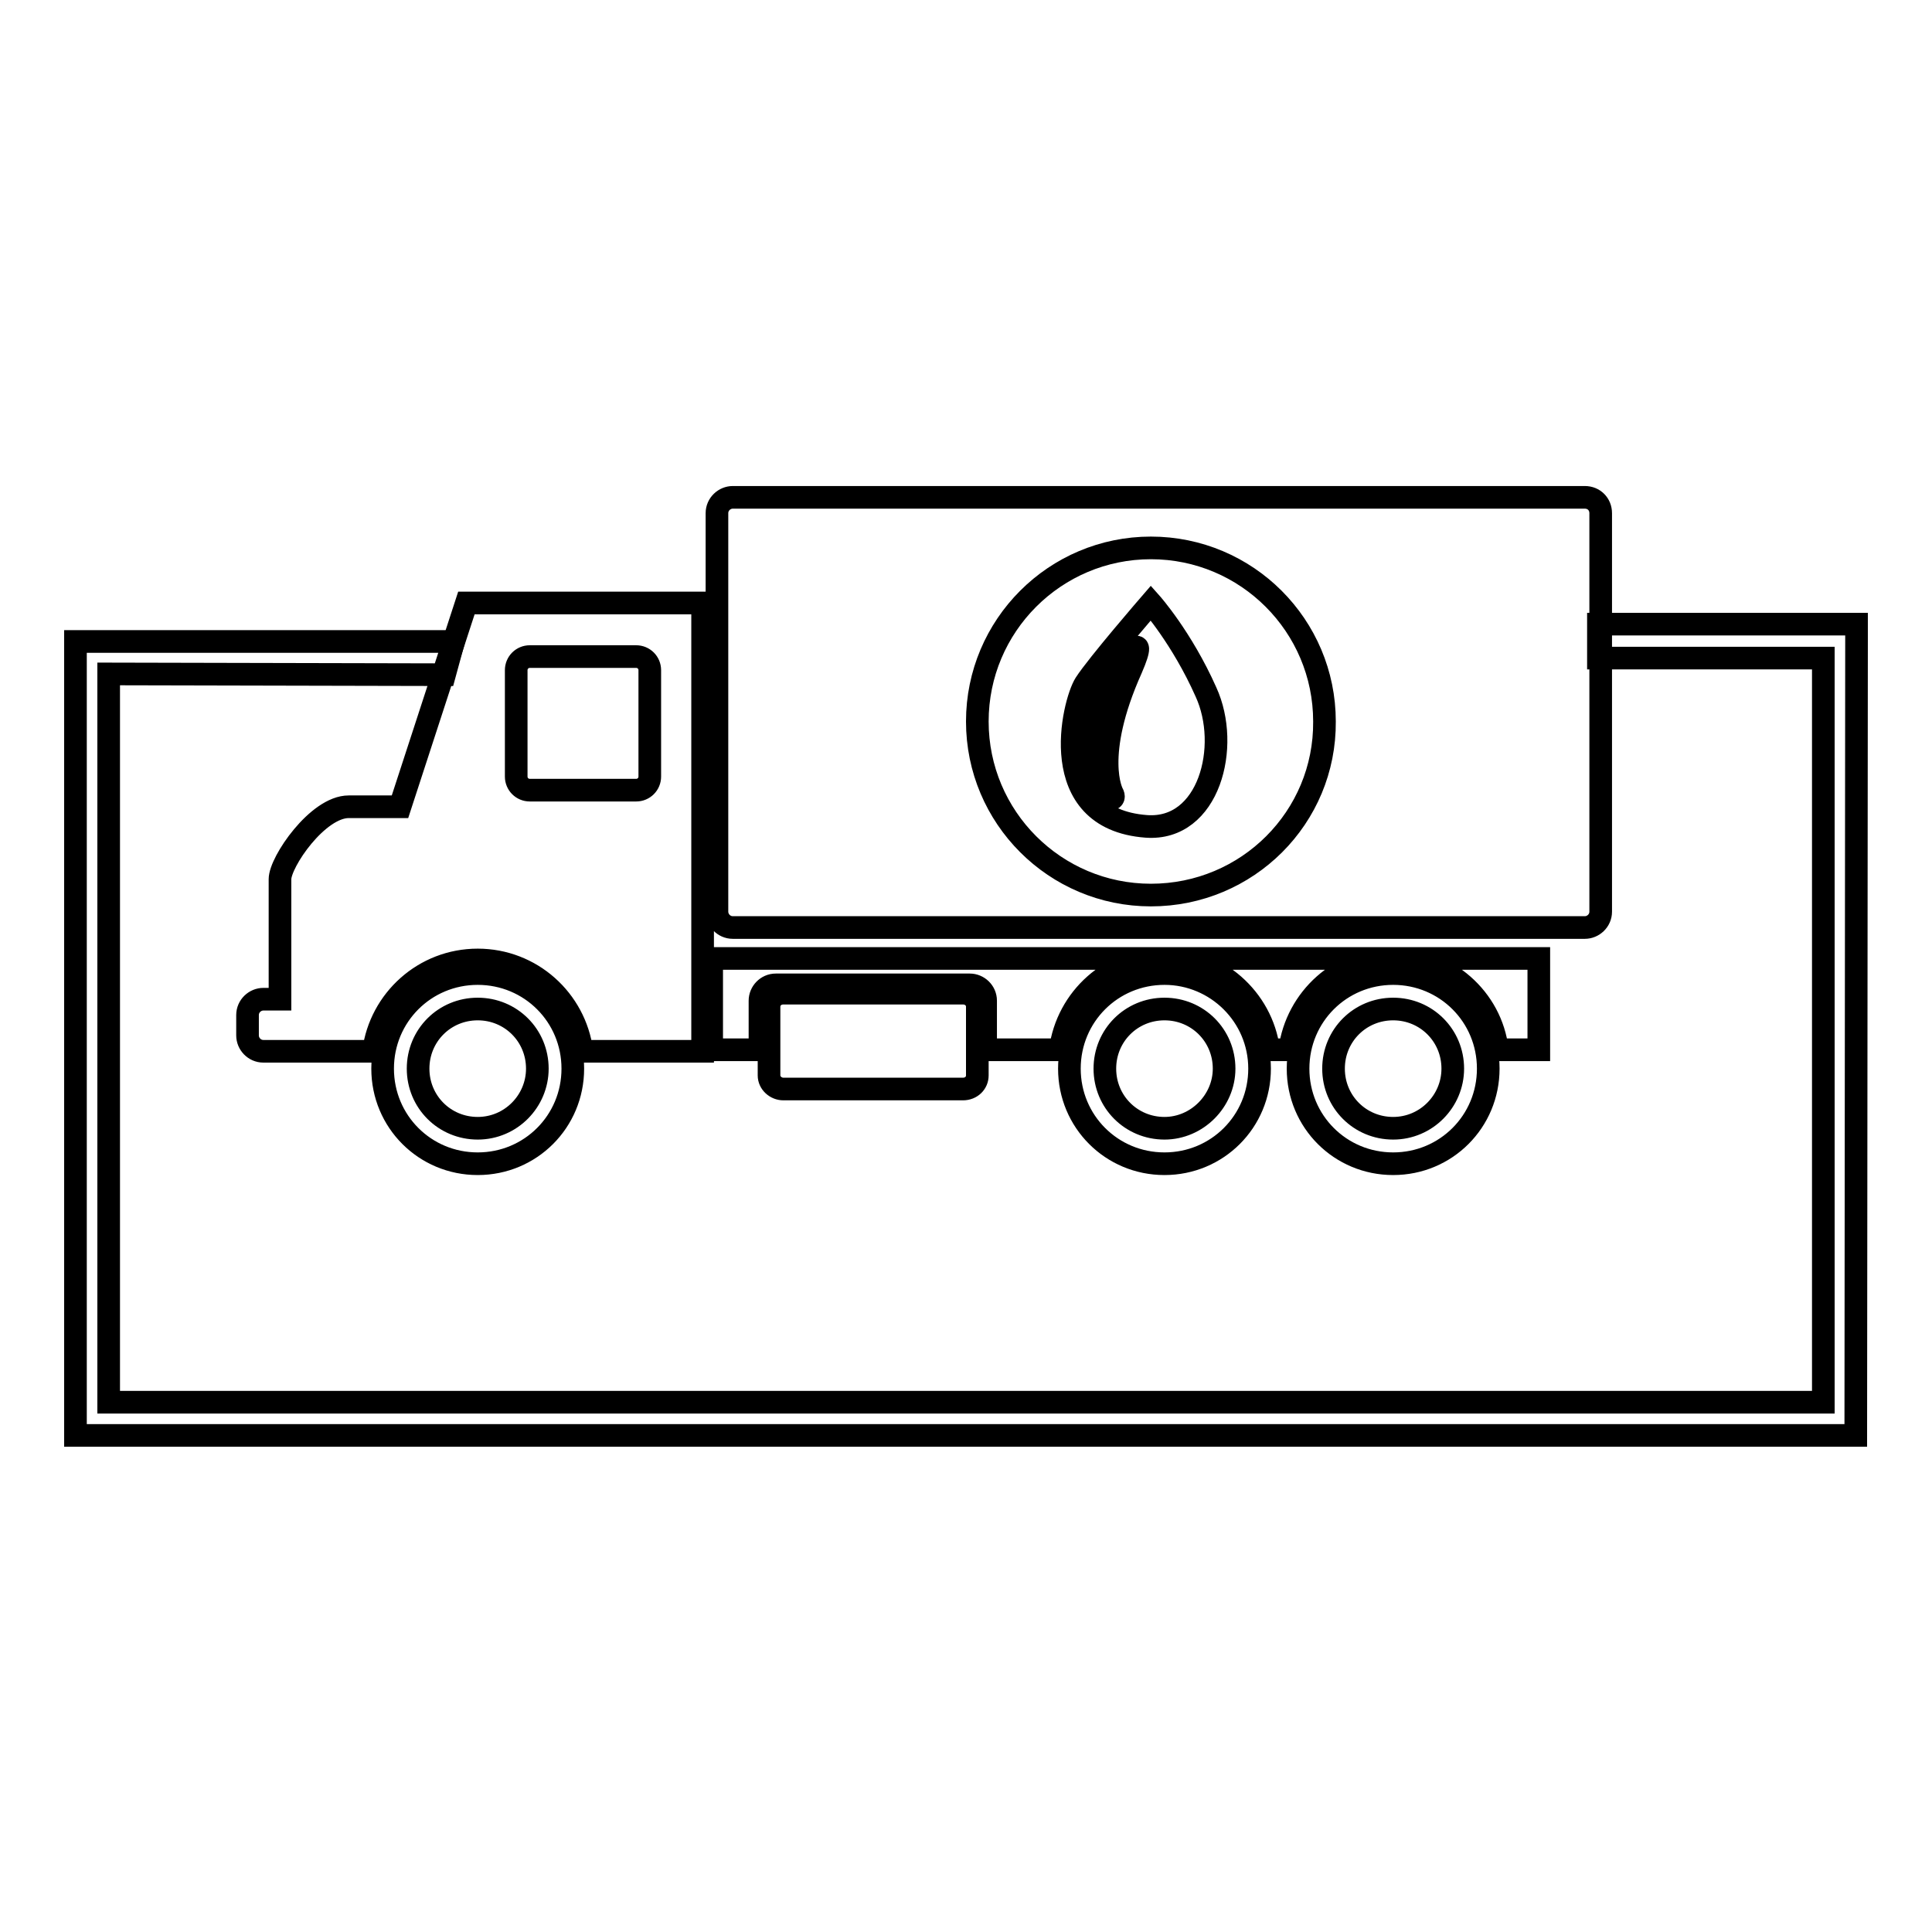
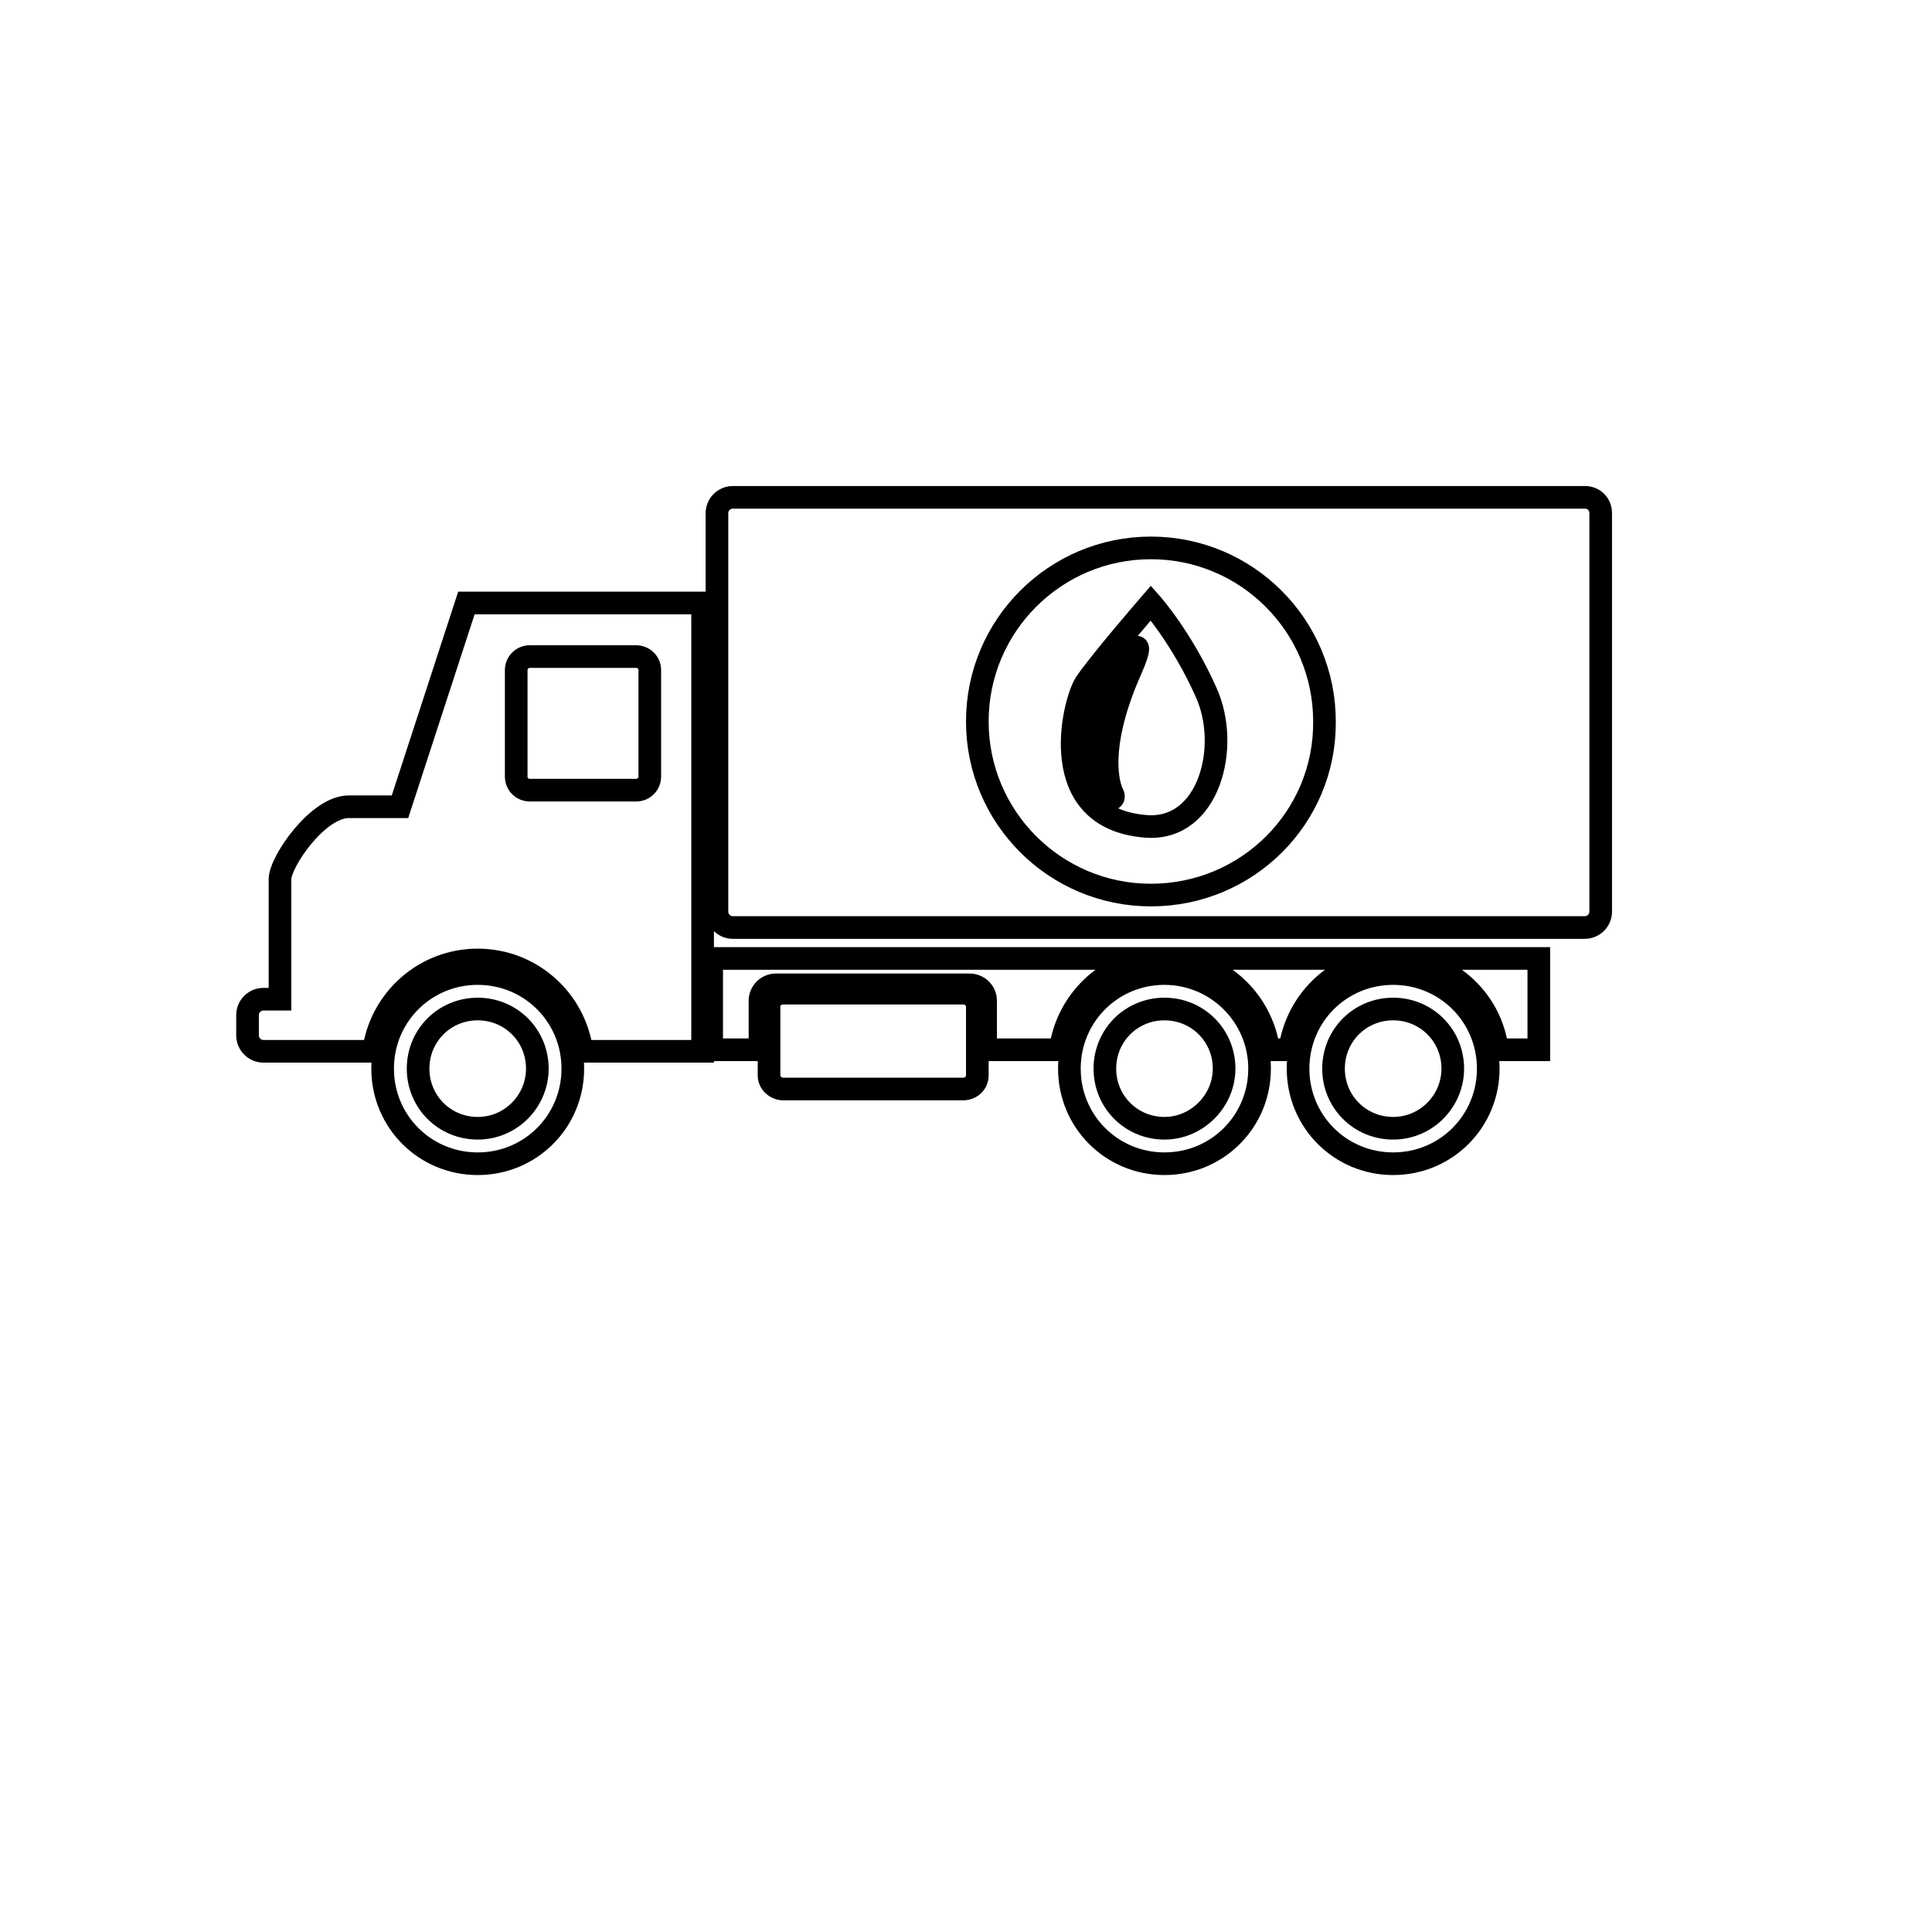
<svg xmlns="http://www.w3.org/2000/svg" version="1.1" x="0px" y="0px" viewBox="0 0 256 256" enable-background="new 0 0 256 256" xml:space="preserve">
  <g>
    <g>
      <path stroke-width="3" fill-opacity="0" stroke="#000000" d="M53,106.9c0,0-2.7,0-6.8,0c-4.1,0-9.1,7.3-9.1,9.6v15.9h0h-2.2c-1.1,0-2.1,0.9-2.1,2.1v2.7c0,1.1,0.9,2.1,2.1,2.1H37h0l0,0h12.5c0.9-6.8,6.7-12.1,13.8-12.1c7.1,0,12.9,5.3,13.8,12.1h16V79.9H61.8L53,106.9z M68.4,88.8c0-1,0.8-1.8,1.8-1.8h14.1c1,0,1.8,0.8,1.8,1.8v14.1c0,1-0.8,1.8-1.8,1.8H70.2c-1,0-1.8-0.8-1.8-1.8L68.4,88.8L68.4,88.8z M127.6,131.6h-23.8c-1.1,0-1.9,0.8-1.9,1.8v9.1c0,1,0.9,1.8,1.9,1.8h23.8c1.1,0,1.9-0.8,1.9-1.8v-9.1C129.5,132.4,128.7,131.6,127.6,131.6z M63.3,129c-7,0-12.6,5.6-12.6,12.6s5.6,12.6,12.6,12.6s12.6-5.6,12.6-12.6C75.9,134.6,70.3,129,63.3,129z M63.3,149.5c-4.4,0-7.9-3.5-7.9-7.9c0-4.4,3.5-7.9,7.9-7.9c4.4,0,7.9,3.5,7.9,7.9C71.2,145.9,67.7,149.5,63.3,149.5z M210,65.9H97.1c-1.1,0-2.1,0.9-2.1,2.1v52.8c0,1.1,0.9,2.1,2.1,2.1H210c1.1,0,2.1-0.9,2.1-2.1V68C212.1,66.8,211.2,65.9,210,65.9z M152.5,118.6c-12.7,0-23-10.3-23-23s10.3-23,23-23c12.7,0,23,10.3,23,23C175.6,108.3,165.3,118.6,152.5,118.6z M168.1,139.1h2.8c0.9-6.8,6.7-12.1,13.8-12.1h-30.4C161.3,127.1,167.2,132.3,168.1,139.1z M94.3,139.1h6.4v-6.5c0-1.1,0.9-2.1,2.1-2.1h25.7c1.1,0,2.1,0.9,2.1,2.1v6.5h9.9c0.9-6.8,6.7-12.1,13.8-12.1h-60V139.1z M154.3,129c-7,0-12.6,5.6-12.6,12.6s5.6,12.6,12.6,12.6s12.6-5.6,12.6-12.6C166.9,134.6,161.2,129,154.3,129z M154.3,149.5c-4.4,0-7.9-3.5-7.9-7.9c0-4.4,3.5-7.9,7.9-7.9c4.4,0,7.9,3.5,7.9,7.9C162.2,145.9,158.6,149.5,154.3,149.5z M198.4,139.1h5.5V127h-19.3C191.7,127.1,197.6,132.3,198.4,139.1z M152.5,79.9c0,0-7.1,8.2-8.7,10.7c-1.6,2.5-5.4,17.9,8.1,18.9c8.3,0.6,11.2-10.6,7.9-17.8C156.6,84.5,152.5,79.9,152.5,79.9z M149.9,88.6c-5.2,11.6-2.5,16.5-2.5,16.5c0.5,0.9-0.4,1.2-1.9,0c-4.1-7.9,2.9-17.2,2.9-17.2S152.5,82.6,149.9,88.6z M184.6,129c-7,0-12.6,5.6-12.6,12.6s5.6,12.6,12.6,12.6c7,0,12.6-5.6,12.6-12.6C197.2,134.6,191.6,129,184.6,129z M184.6,149.5c-4.4,0-7.9-3.5-7.9-7.9c0-4.4,3.5-7.9,7.9-7.9s7.9,3.5,7.9,7.9C192.5,145.9,189,149.5,184.6,149.5z" />
-       <path stroke-width="3" fill-opacity="0" stroke="#000000" d="M246,84.9v-2.2h-34.2v4.5h29.8v98.6H14.4V89.3l44.5,0.1l1.2-4.4l-45.7,0v0H10v105.2h0.1h4.3h227.1h2.2h2.2L246,84.9L246,84.9z" />
    </g>
  </g>
</svg>